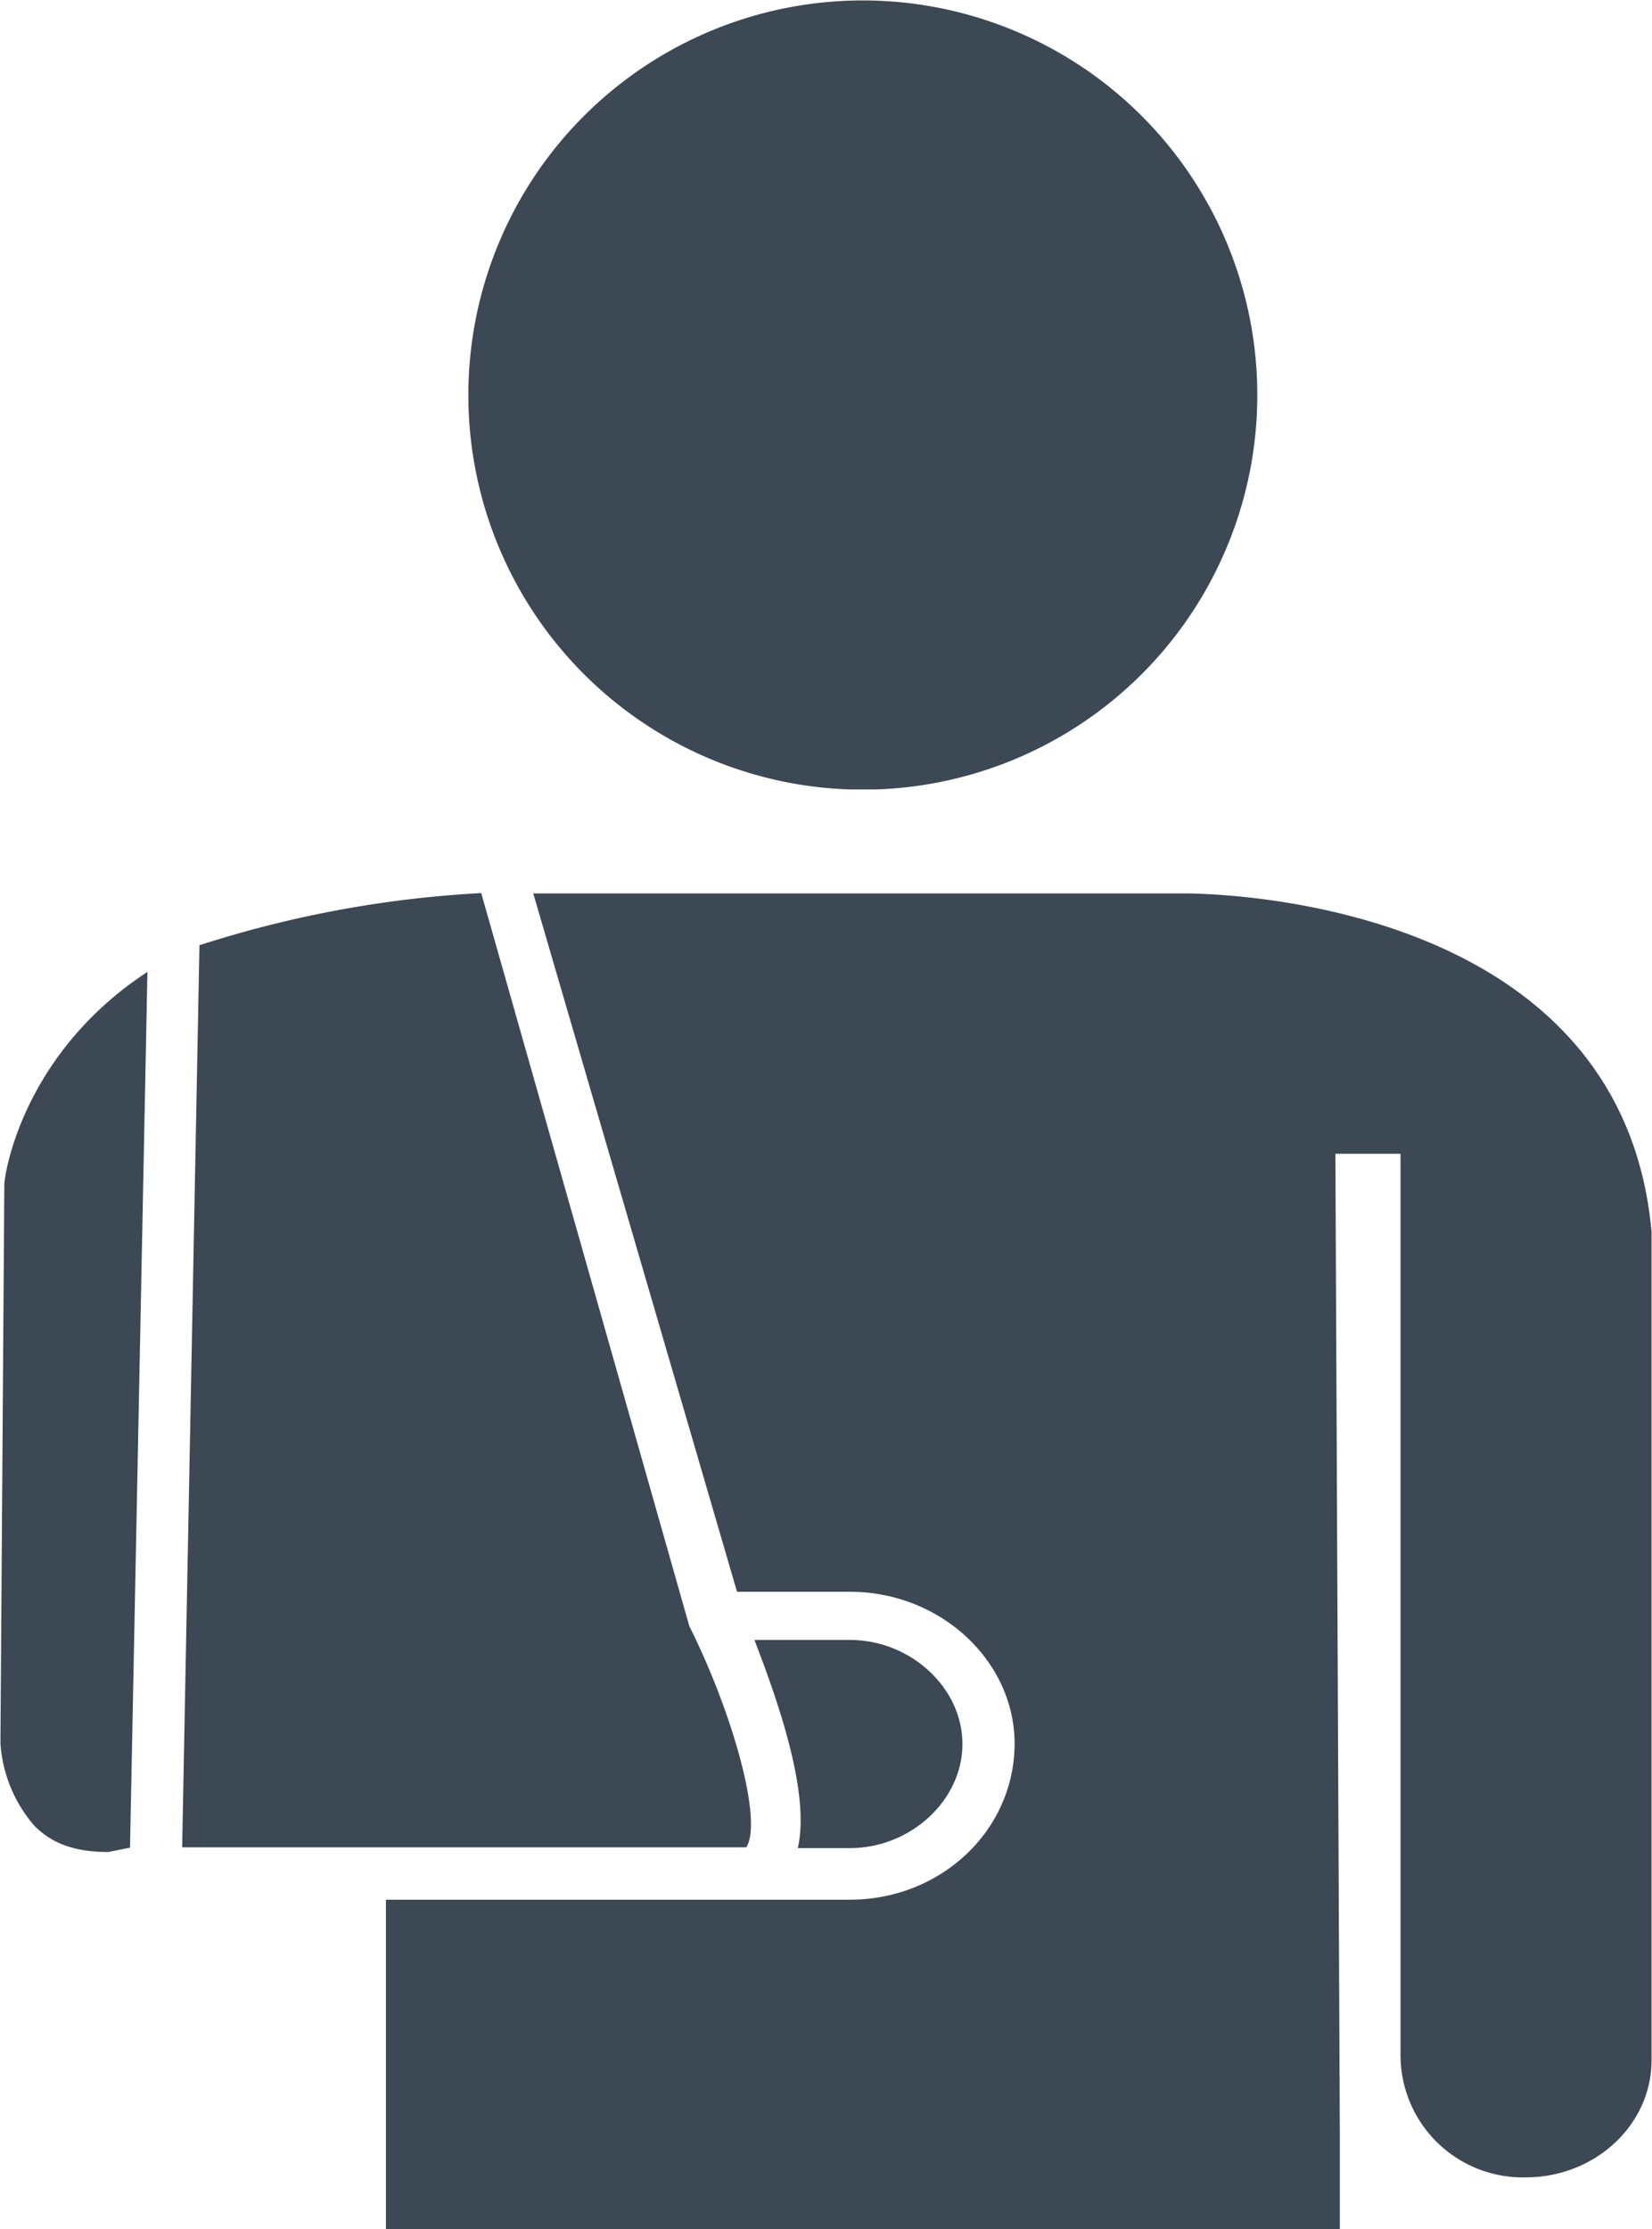
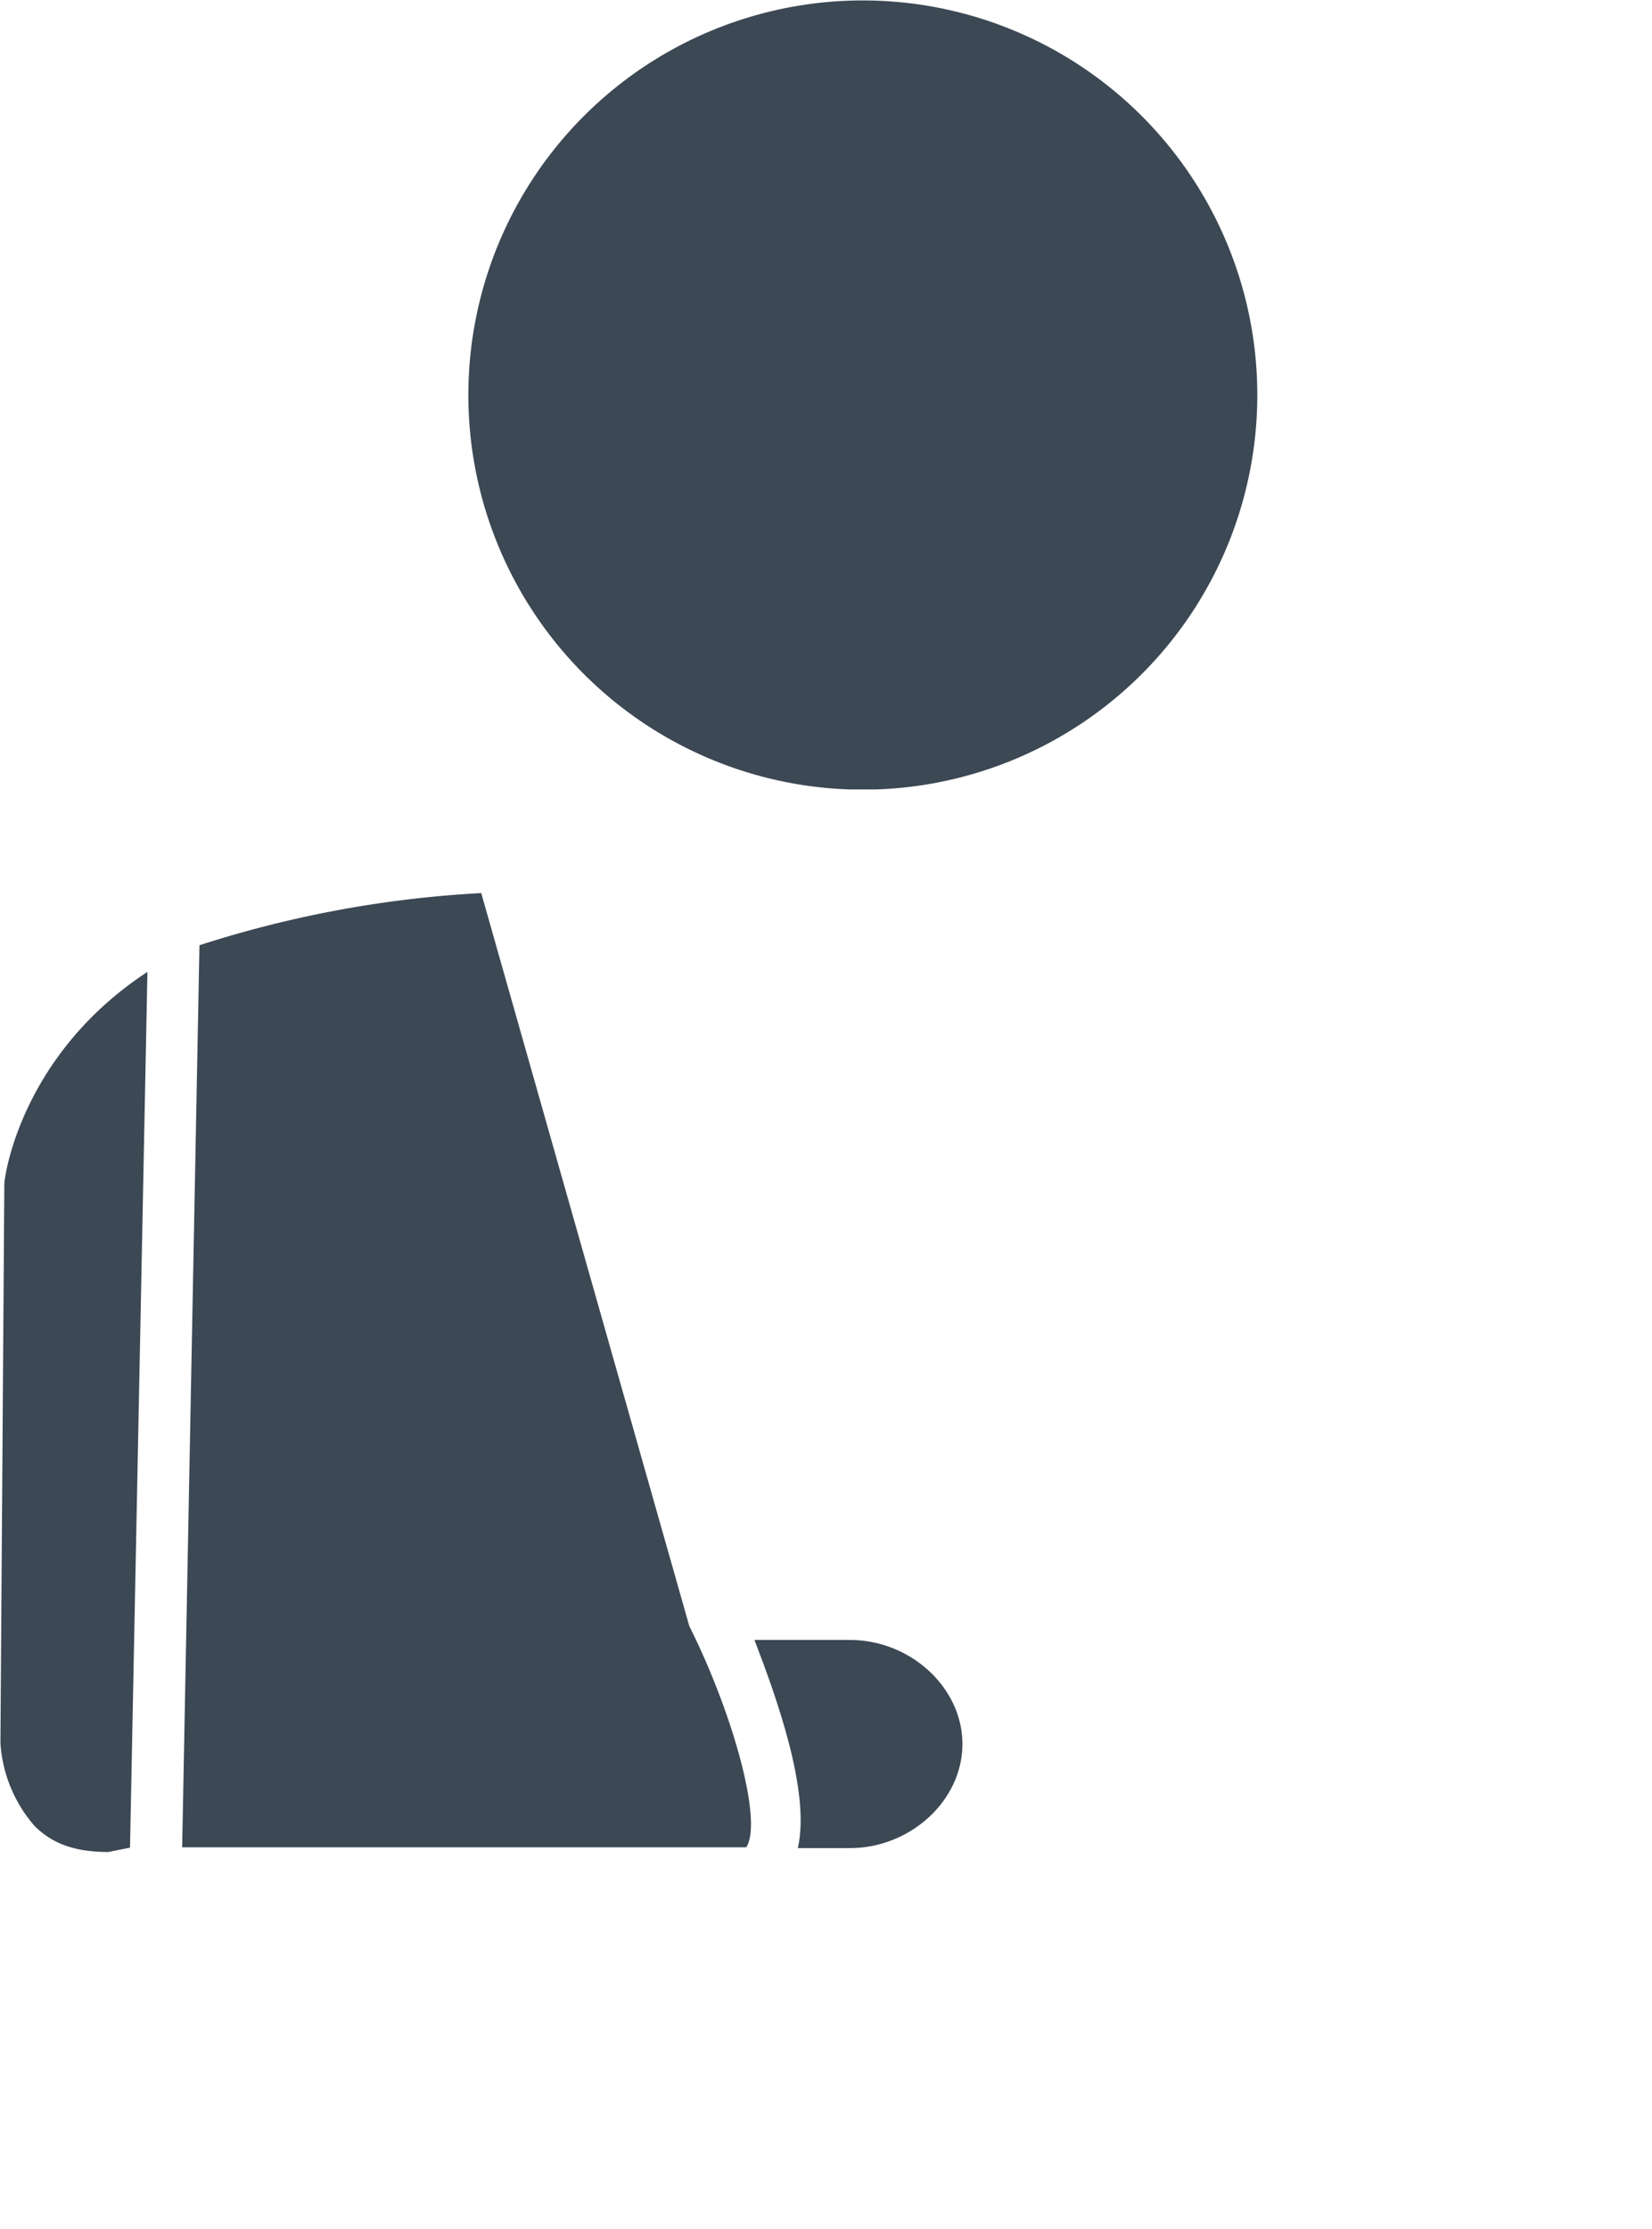
<svg xmlns="http://www.w3.org/2000/svg" viewBox="0 0 145.11 195.75">
  <defs>
    <style>.cls-1{fill:#3c4854;fill-rule:evenodd;}</style>
  </defs>
  <title>Fichier 1</title>
  <g id="Calque_2" data-name="Calque 2">
    <g id="Layer_1" data-name="Layer 1">
      <path class="cls-1" d="M11.42,162.24l-1.9.38c-3,0-4.95-.76-6.48-2.28a12.27,12.27,0,0,1-3-7.24v-.38L.38,104c0-.76,1.52-11.42,12.57-18.66Z" />
-       <path class="cls-1" d="M76.93,78.45h27c1.53,0,38.46,0,41.14,29.71V180.9c0,5.72-5,10.29-11.05,10.29a10.74,10.74,0,0,1-11-10.67V101.31H117.3l.39,86.07v8.37H33.9V166.81H74.65c8,0,14.47-6.09,14.47-13.71,0-7.23-6.48-13.33-14.47-13.33H64.74L46.84,78.45H76.93Z" />
      <path class="cls-1" d="M16,162.24,17.52,83a97.37,97.37,0,0,1,24.75-4.58l18.28,64.37c3.81,7.61,6.48,17.14,5,19.42H16Z" />
      <path class="cls-1" d="M66.27,144h8.38c5.33,0,9.89,4.19,9.89,9.14s-4.56,9.14-9.89,9.14H70.08c1.14-4.94-1.91-13.33-3.81-18.28Z" />
      <path class="cls-1" d="M76.93,69.32H74.65a34.65,34.65,0,1,1,2.28,0Z" />
    </g>
  </g>
</svg>